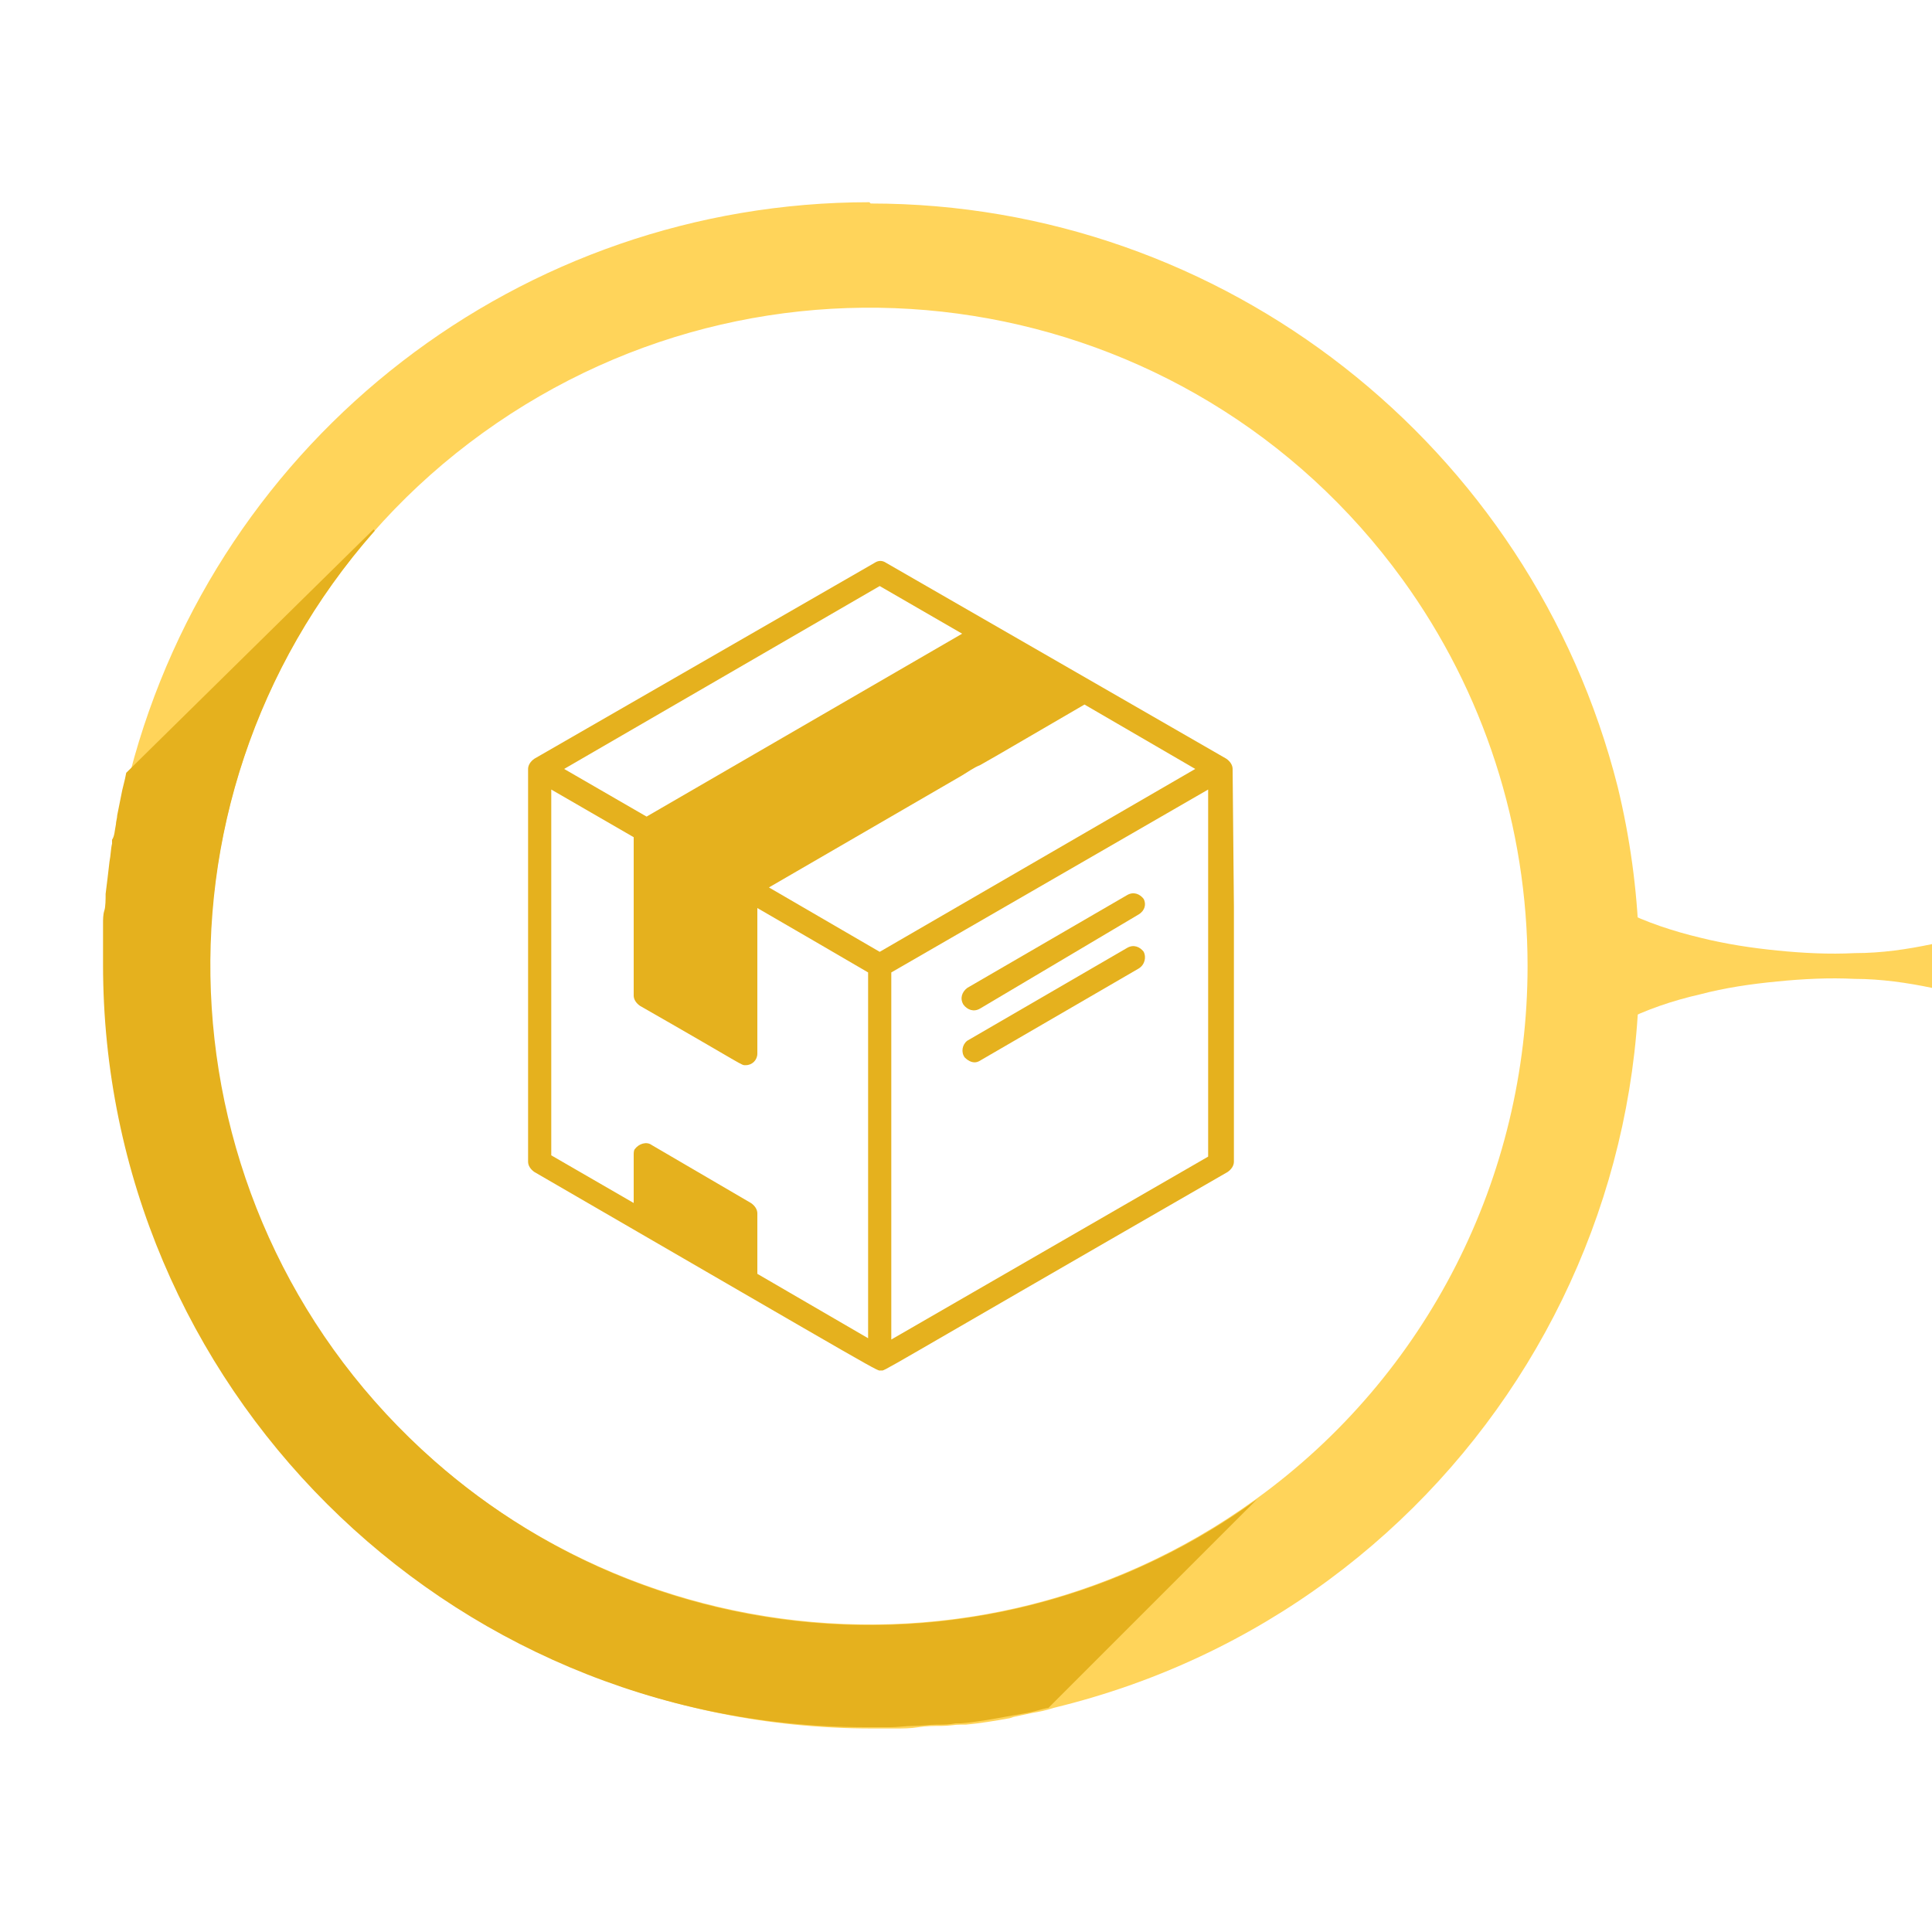
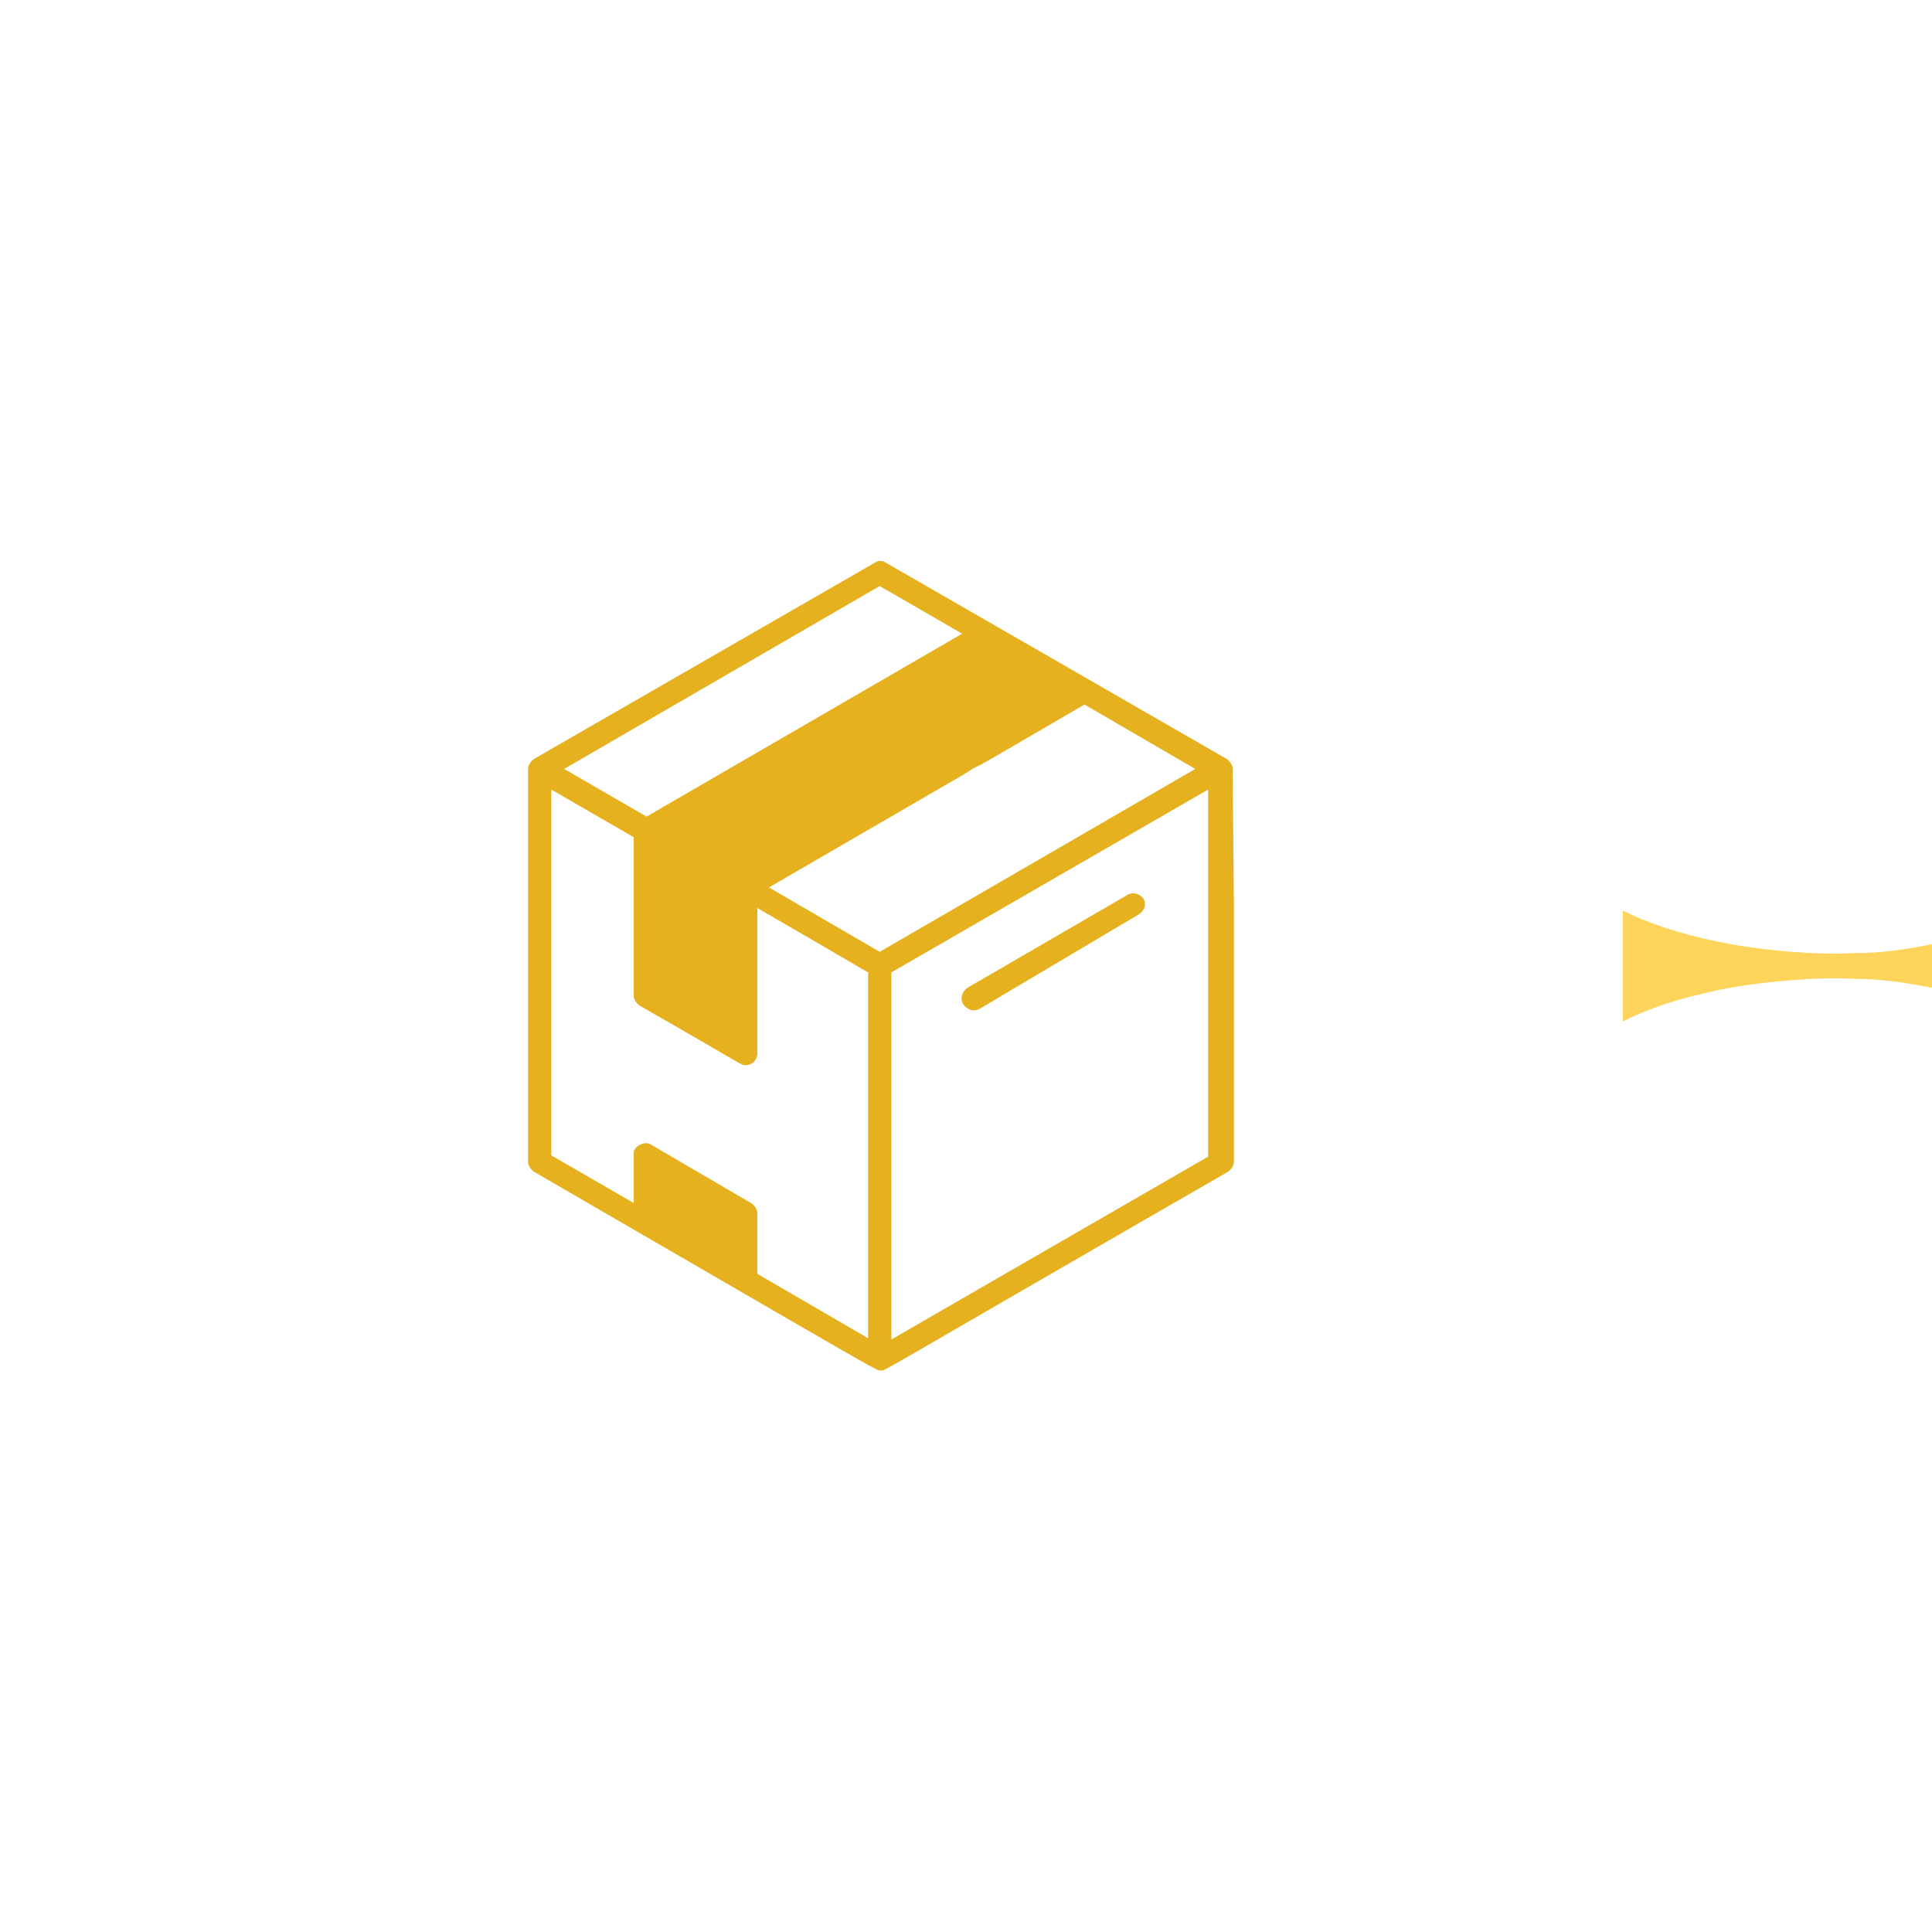
<svg xmlns="http://www.w3.org/2000/svg" version="1.1" id="Capa_1" x="0px" y="0px" viewBox="0 0 150 150" style="enable-background:new 0 0 150 150;" xml:space="preserve">
  <style type="text/css">
	.st0{fill:#FFD45A;}
	.st1{fill:#E5B11E;}
</style>
-   <path class="st0" d="M67.5,15.7c-27,0-50.6,18.2-57.4,44.3c-0.2,0.6-0.3,1.2-0.4,1.8s-0.2,1-0.3,1.5c0,0.2-0.1,0.5-0.1,0.7  c-0.1,0.4-0.2,0.8-0.2,1.2c0,0.1,0,0.2,0,0.3c-0.1,0.5-0.1,1-0.2,1.4c-0.1,0.8-0.2,1.7-0.3,2.5c0,0.4-0.1,0.9-0.1,1.3s0,0.7-0.1,1  c0,0.2,0,0.3,0,0.4c0,0.4,0,0.7,0,1.1c0,0.6,0,1.1,0,1.7c0,32.8,26.6,59.3,59.3,59.3c0,0,0,0,0,0c0.6,0,1.2,0,1.8,0s1.2,0,1.8-0.1  s1.2-0.1,1.8-0.1s1-0.1,1.5-0.1h0.4c1.1-0.1,2.3-0.3,3.4-0.5l0.3-0.1l1.4-0.3c0.6-0.1,1.1-0.2,1.7-0.4c31.9-7.7,51.5-39.7,43.8-71.5  C118.9,34.6,95,15.8,67.6,15.8L67.5,15.7z M97.5,116.4C74.6,133,42.6,127.8,26,105S14.6,50.1,37.5,33.6S92.3,22.1,108.9,45  c6.3,8.7,9.7,19.2,9.7,30C118.6,91.4,110.8,106.8,97.5,116.4L97.5,116.4z" />
-   <path class="st1" d="M97.6,116.4l-16.2,16.2c-0.6,0.1-1.1,0.3-1.7,0.4l-1.7,0.3c-1.1,0.2-2.2,0.4-3.4,0.5h-0.4  c-0.5,0.1-1,0.1-1.5,0.1s-1.2,0.1-1.8,0.1s-1.2,0.1-1.8,0.1s-1.2,0-1.8,0c-32.7,0-59.3-26.5-59.3-59.2c0-0.6,0-1.1,0-1.7  c0-0.4,0-0.7,0-1.1c0-0.1,0-0.3,0-0.4c0-0.3,0-0.7,0.1-1s0.1-0.9,0.1-1.3c0.1-0.8,0.2-1.6,0.3-2.5c0.1-0.5,0.1-1,0.2-1.4  c0-0.1,0-0.2,0-0.3C8.9,64.9,8.9,64.5,9,64c0-0.2,0.1-0.5,0.1-0.7c0.1-0.5,0.2-1,0.3-1.5c0.1-0.6,0.3-1.2,0.4-1.8L29,41.1l0.1,0.1  c-18.7,21.2-16.6,53.5,4.6,72.2C51.6,129.2,78.2,130.5,97.6,116.4L97.6,116.4z" />
  <path class="st0" d="M150,76.7c-1.9-0.4-4-0.7-6-0.7c-2-0.1-4,0-6,0.2c-2.1,0.2-4.1,0.5-6,1c-2.2,0.5-4.2,1.2-6,2.1v-8.6  c1.8,0.9,3.9,1.6,6,2.1c2,0.5,4,0.8,6,1c2,0.2,4,0.3,6,0.2c2.1,0,4.1-0.3,6-0.7V76.7z" />
  <g id="iconos">
    <path class="st1" d="M95.7,59.7c0-0.3-0.2-0.6-0.5-0.8L68.8,43.7c-0.3-0.2-0.6-0.2-0.9,0L41.5,58.9c-0.3,0.2-0.5,0.5-0.5,0.8v30.5   c0,0.3,0.2,0.6,0.5,0.8c28.3,16.4,26.5,15.4,26.9,15.4s-1.4,0.9,26.9-15.4c0.3-0.2,0.5-0.5,0.5-0.8V73.8c0-0.9,0-1.7,0-2.4   c0-0.3,0-0.6,0-1L95.7,59.7z M68.3,45.5l6.4,3.7L50.2,63.4l-6.4-3.7L68.3,45.5z M67.4,103.9l-8.6-5v-4.7c0-0.3-0.2-0.6-0.5-0.8   l-7.7-4.5c-0.4-0.3-1-0.1-1.3,0.3c-0.1,0.1-0.1,0.3-0.1,0.5v3.7l-6.4-3.7V61.3l6.4,3.7v12.3c0,0.3,0.2,0.6,0.5,0.8   c8.4,4.8,7.8,4.6,8.2,4.6c0.5,0,0.9-0.4,0.9-0.9c0,0,0,0,0,0V70.5c1.9,1.1,6.9,4,8.6,5V103.9z M68.3,73.9l-8.6-5l15-8.7   c0.5-0.3,0.9-0.6,1.4-0.8l0,0l1.4-0.8l6.7-3.9l8.6,5L68.3,73.9z M93.8,73.8v16l-24.6,14.2V75.5l24.6-14.2v9c0,0.7,0,1.3,0,1.9   S93.8,73.2,93.8,73.8L93.8,73.8z" />
-     <path class="st1" d="M88.8,69.8c-0.3-0.4-0.8-0.6-1.3-0.3c0,0,0,0,0,0l-12.4,7.2c-0.4,0.3-0.6,0.8-0.3,1.3c0,0,0,0,0,0   c0.3,0.4,0.8,0.6,1.3,0.3L88.4,71C88.9,70.7,89,70.2,88.8,69.8z" />
-     <path class="st1" d="M88.8,73.9c-0.3-0.4-0.8-0.6-1.3-0.3l-12.4,7.2c-0.4,0.3-0.5,0.9-0.2,1.3c0.3,0.3,0.7,0.5,1.1,0.3l12.4-7.2   C88.9,74.9,89,74.3,88.8,73.9C88.8,73.9,88.8,73.9,88.8,73.9z" />
+     <path class="st1" d="M88.8,69.8c-0.3-0.4-0.8-0.6-1.3-0.3l-12.4,7.2c-0.4,0.3-0.6,0.8-0.3,1.3c0,0,0,0,0,0   c0.3,0.4,0.8,0.6,1.3,0.3L88.4,71C88.9,70.7,89,70.2,88.8,69.8z" />
  </g>
</svg>